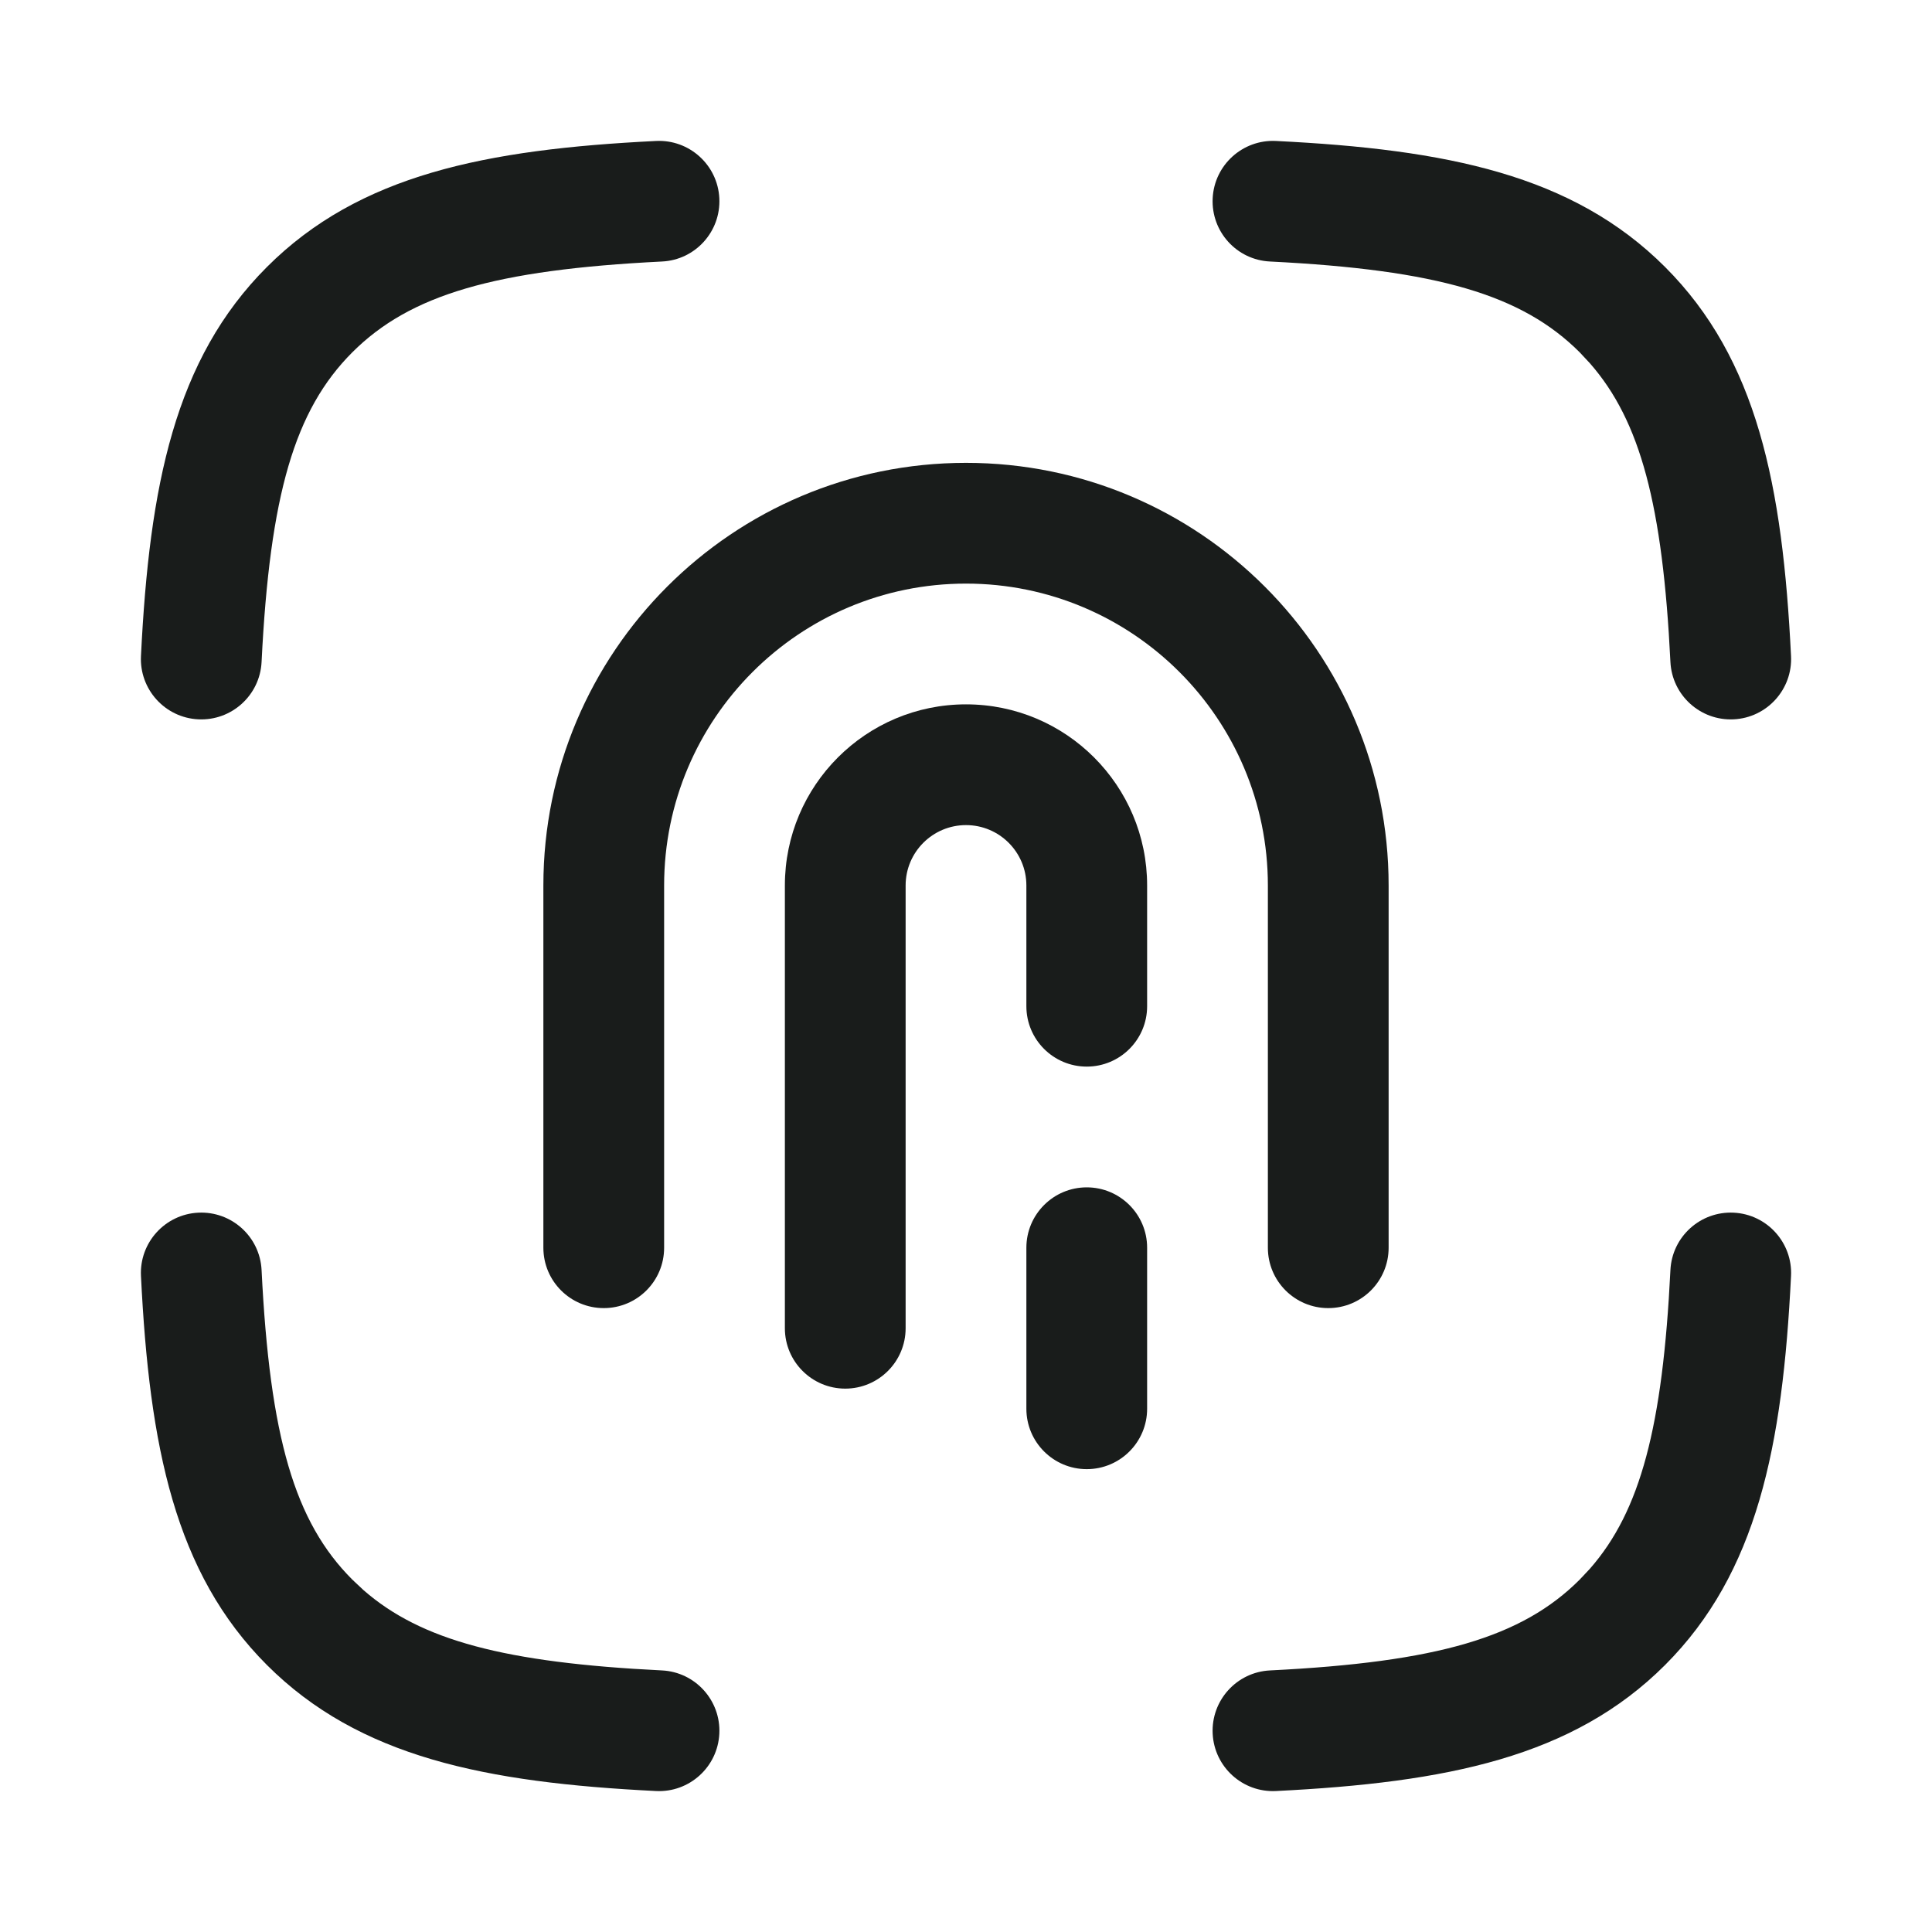
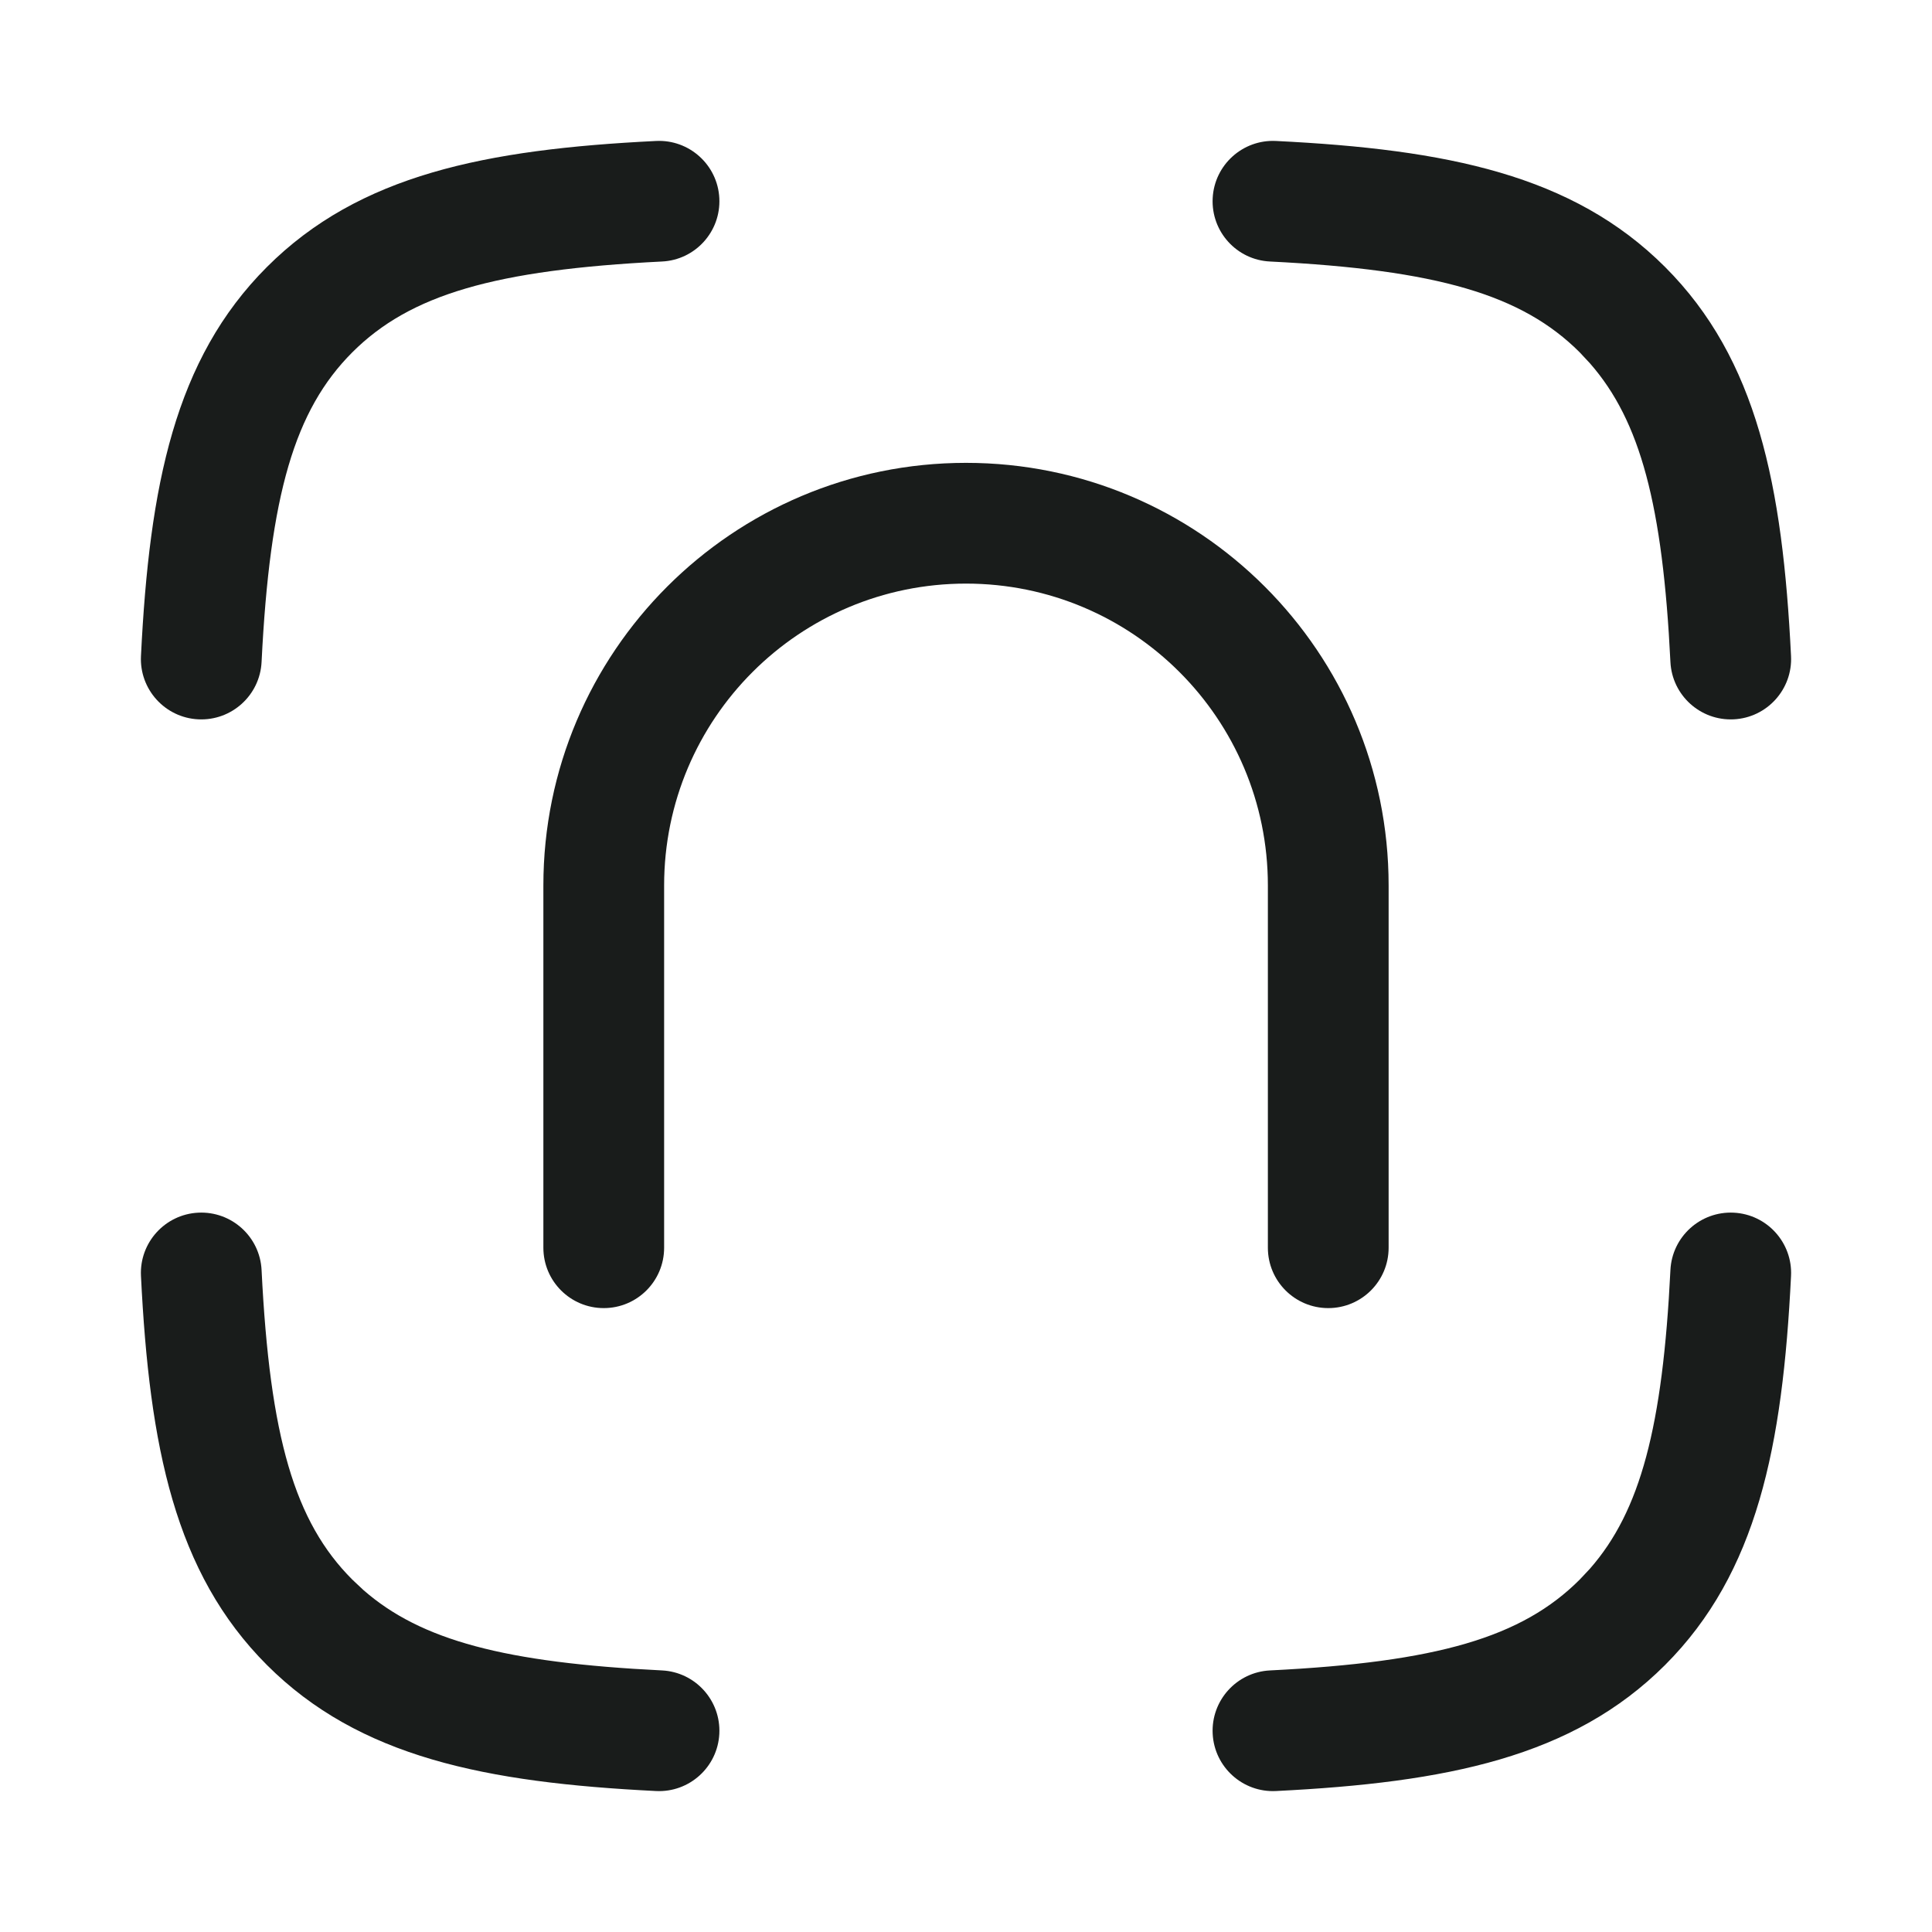
<svg xmlns="http://www.w3.org/2000/svg" class="block size-full" fill="none" preserveAspectRatio="none" viewBox="0 0 28 28">
  <g id="icon">
    <g id="Vector">
      <path d="M2.873 17.575C3.356 17.551 3.767 17.923 3.791 18.406C3.911 20.831 4.27 22.057 5.106 22.893L5.268 23.045C6.101 23.774 7.321 24.097 9.594 24.209C10.077 24.233 10.449 24.644 10.425 25.127C10.401 25.609 9.99 25.981 9.508 25.957C7.034 25.834 5.206 25.467 3.869 24.131C2.533 22.794 2.165 20.966 2.043 18.492C2.019 18.01 2.391 17.599 2.873 17.575ZM25.127 17.575C25.609 17.599 25.981 18.01 25.957 18.492C25.835 20.966 25.467 22.794 24.131 24.131C22.794 25.467 20.966 25.834 18.492 25.957C18.01 25.981 17.599 25.609 17.575 25.127C17.551 24.644 17.923 24.233 18.406 24.209C20.831 24.089 22.057 23.73 22.894 22.893L23.045 22.732C23.774 21.899 24.097 20.679 24.209 18.406C24.233 17.923 24.644 17.551 25.127 17.575ZM9.508 2.043C9.99 2.019 10.401 2.391 10.425 2.873C10.449 3.356 10.077 3.767 9.594 3.79C7.169 3.911 5.943 4.27 5.106 5.106C4.27 5.943 3.911 7.169 3.791 9.594C3.767 10.077 3.356 10.449 2.873 10.425C2.391 10.401 2.019 9.99 2.043 9.508C2.165 7.034 2.533 5.205 3.869 3.869C5.206 2.533 7.034 2.165 9.508 2.043ZM18.492 2.043C20.966 2.165 22.794 2.533 24.131 3.869C25.467 5.205 25.835 7.034 25.957 9.508C25.981 9.99 25.609 10.401 25.127 10.425C24.644 10.449 24.233 10.077 24.209 9.594C24.097 7.321 23.774 6.101 23.045 5.268L22.894 5.106C22.057 4.27 20.831 3.911 18.406 3.79C17.923 3.767 17.551 3.356 17.575 2.873C17.599 2.391 18.01 2.019 18.492 2.043Z" fill="#191C1B" />
      <path d="M18.375 18.083V12.833C18.375 10.417 16.416 8.458 14 8.458C11.584 8.458 9.625 10.417 9.625 12.833V18.083C9.625 18.567 9.233 18.958 8.75 18.958C8.267 18.958 7.875 18.567 7.875 18.083V12.833C7.875 9.451 10.617 6.708 14 6.708C17.383 6.708 20.125 9.451 20.125 12.833V18.083C20.125 18.567 19.733 18.958 19.25 18.958C18.767 18.958 18.375 18.567 18.375 18.083Z" fill="#191C1B" />
-       <path d="M14.875 20.417V18.083C14.875 17.6 15.267 17.208 15.75 17.208C16.233 17.208 16.625 17.6 16.625 18.083V20.417C16.625 20.9 16.233 21.292 15.75 21.292C15.267 21.292 14.875 20.9 14.875 20.417ZM14.875 14.583V12.833C14.875 12.35 14.483 11.958 14 11.958C13.517 11.958 13.125 12.35 13.125 12.833V19.25C13.125 19.733 12.733 20.125 12.25 20.125C11.767 20.125 11.375 19.733 11.375 19.25V12.833C11.375 11.384 12.55 10.208 14 10.208C15.45 10.208 16.625 11.384 16.625 12.833V14.583C16.625 15.066 16.233 15.458 15.75 15.458C15.267 15.458 14.875 15.066 14.875 14.583Z" fill="#191C1B" />
    </g>
  </g>
</svg>